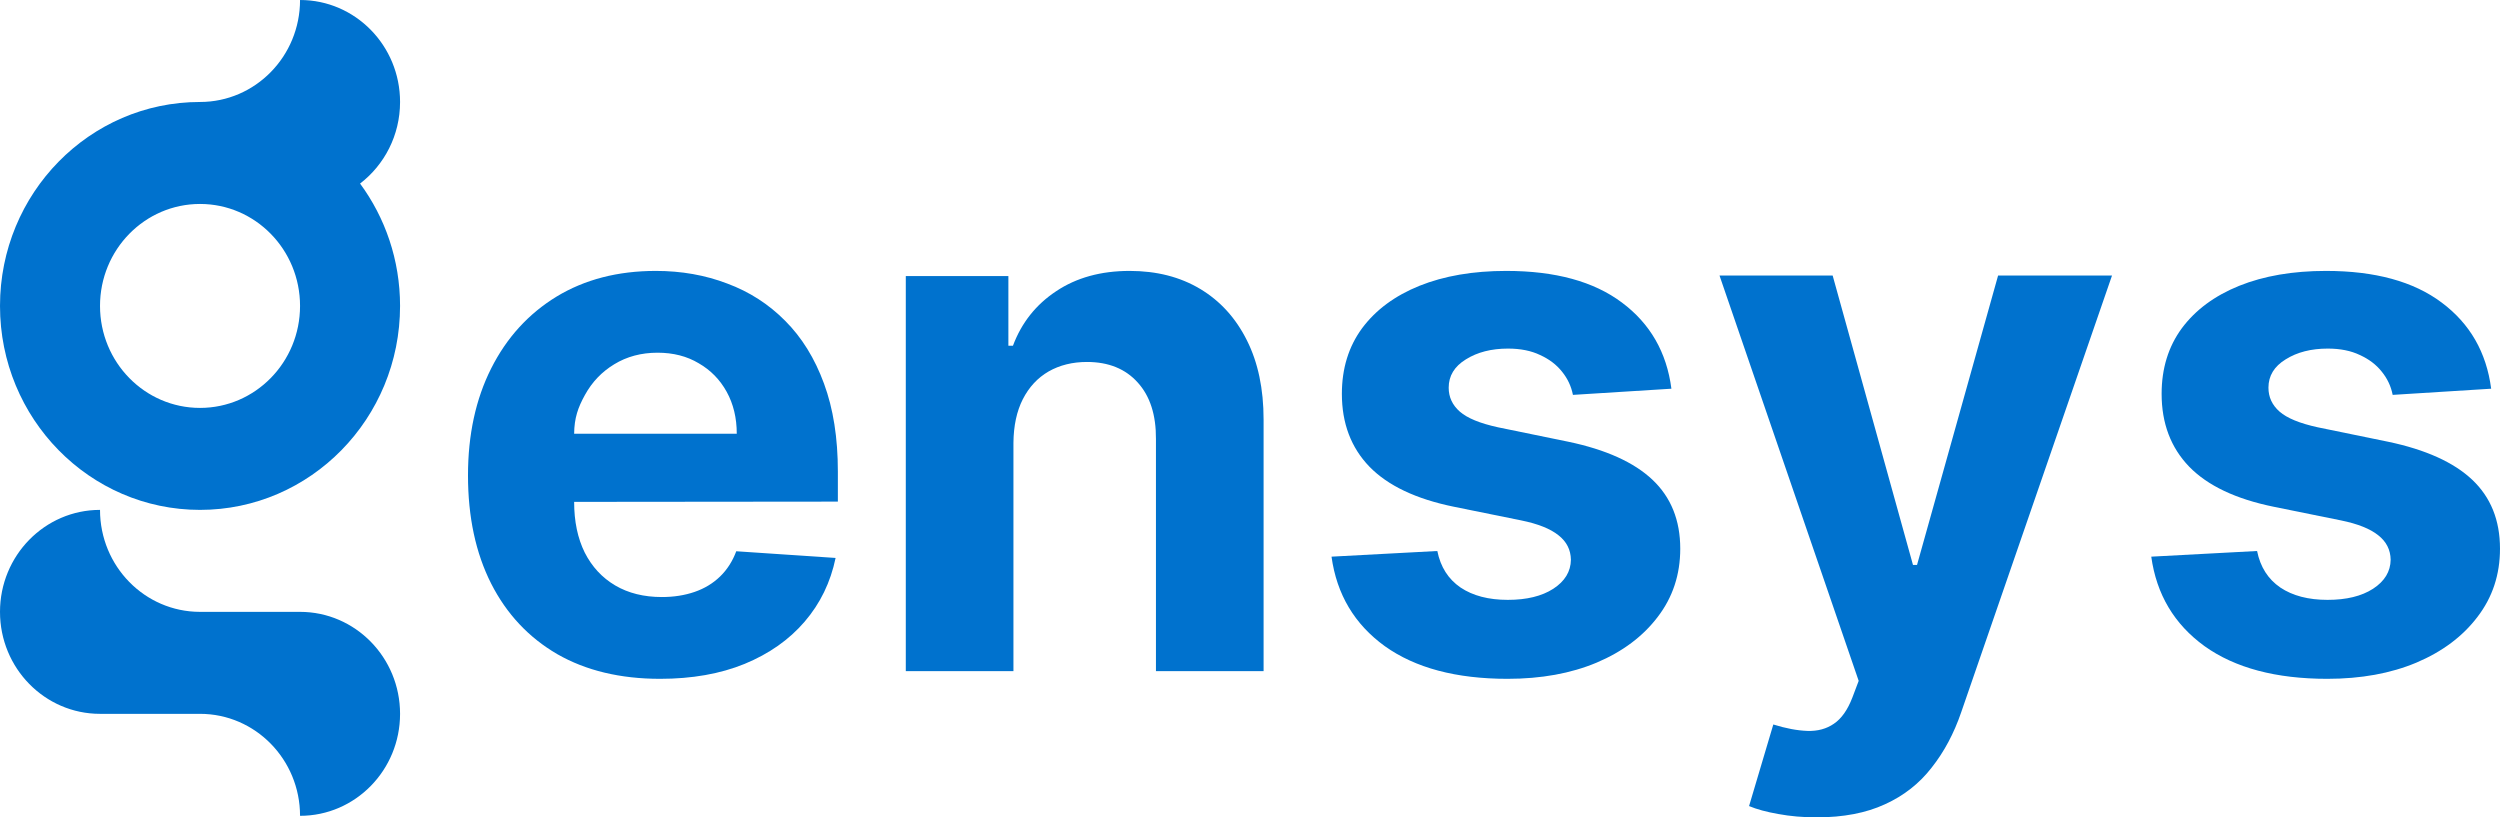
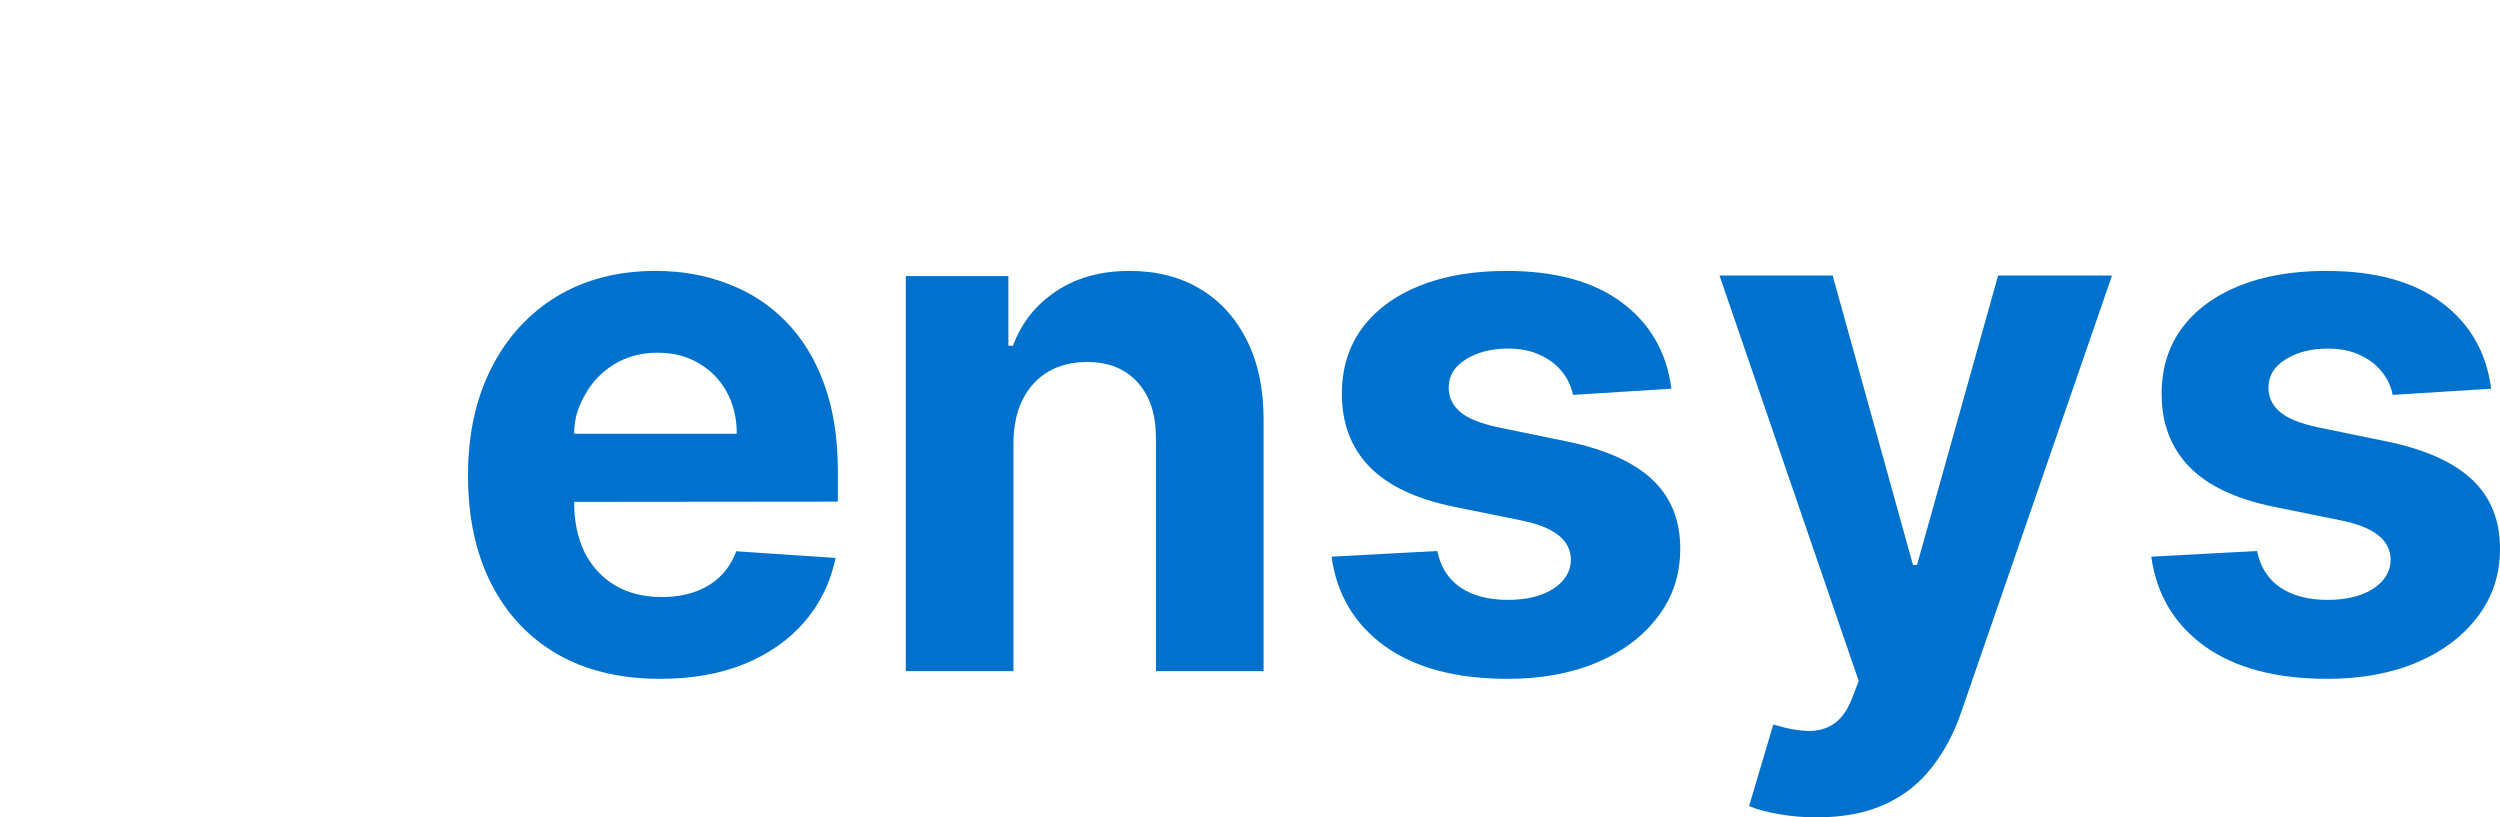
<svg xmlns="http://www.w3.org/2000/svg" width="939" height="307" viewBox="0 0 939 307" fill="none">
  <g clip-path="url(#clip0_444_58)">
-     <path fill-rule="evenodd" clip-rule="evenodd" d="M75.131 38.303H75.146C95.886 38.294 112.697 21.149 112.697 0C133.444 -4.41096e-06 150.263 17.149 150.263 38.303C150.263 50.832 144.363 61.956 135.242 68.944C144.673 81.748 150.263 97.662 150.263 114.908C150.263 157.216 116.625 191.514 75.131 191.514C33.638 191.514 0 157.216 0 114.908C0 72.6 33.638 38.303 75.131 38.303ZM75.131 153.211C95.878 153.211 112.697 136.062 112.697 114.908C112.697 93.754 95.878 76.606 75.131 76.606C54.384 76.606 37.566 93.754 37.566 114.908C37.566 136.062 54.384 153.211 75.131 153.211ZM75.131 229.816H75.113C54.375 229.807 37.566 212.661 37.566 191.514C16.819 191.514 1.63896e-06 208.662 0 229.816C0 250.97 16.819 268.119 37.566 268.119H75.131H75.157C95.892 268.134 112.697 285.276 112.697 306.422C133.444 306.422 150.263 289.273 150.263 268.119C150.263 246.965 133.444 229.816 112.697 229.816H112.679H75.131Z" fill="#0072CE" />
    <path d="M935.682 145.999L898.689 148.318C898.06 145.097 896.699 142.2 894.612 139.623C892.526 136.983 889.776 134.89 886.362 133.344C883.011 131.734 878.991 130.929 874.313 130.929C868.053 130.929 862.774 132.281 858.476 134.987C854.177 137.627 852.028 141.169 852.028 145.612C852.028 149.155 853.418 152.15 856.196 154.597C858.98 157.044 863.755 159.008 870.519 160.489L896.886 165.899C911.05 168.862 921.609 173.627 928.566 180.196C935.523 186.765 938.999 195.395 938.999 206.086C938.999 215.81 936.187 224.343 930.556 231.685C924.994 239.027 917.344 244.758 907.603 248.881C897.929 252.938 886.77 254.966 874.126 254.966C854.841 254.966 839.474 250.877 828.032 242.698C816.646 234.455 809.978 223.249 808.016 209.08L847.759 206.955C848.961 212.944 851.87 217.517 856.485 220.672C861.101 223.764 867.009 225.309 874.222 225.309C881.304 225.309 886.991 223.925 891.289 221.156C895.656 218.322 897.867 214.683 897.929 210.24C897.867 206.504 896.319 203.445 893.285 201.062C890.246 198.615 885.568 196.747 879.246 195.459L854.019 190.34C839.792 187.441 829.2 182.418 822.242 175.269C815.353 168.121 811.905 159.008 811.905 147.931C811.905 138.4 814.434 130.188 819.492 123.297C824.613 116.407 831.791 111.094 841.022 107.358C850.316 103.623 861.192 101.755 873.649 101.755C892.049 101.755 906.531 105.716 917.089 113.638C927.71 121.559 933.907 132.346 935.682 145.999Z" fill="#0072CE" />
    <path d="M682.368 307C677.248 307 672.439 306.583 667.948 305.747C663.526 304.977 659.857 303.981 656.948 302.76L666.055 272.118C670.795 273.595 675.065 274.399 678.858 274.527C682.72 274.656 686.037 273.756 688.821 271.829C691.667 269.902 693.975 266.626 695.75 262.001L698.12 255.737L645.846 103.49H688.344L718.516 212.183H720.036L750.485 103.49H793.273L736.638 267.493C733.917 275.458 730.214 282.396 725.536 288.307C720.92 294.281 715.069 298.874 707.986 302.086C700.904 305.362 692.365 307 682.368 307Z" fill="#0072CE" />
    <path d="M627.78 145.999L590.793 148.318C590.158 145.097 588.802 142.2 586.716 139.623C584.629 136.983 581.873 134.89 578.46 133.344C575.109 131.734 571.094 130.929 566.416 130.929C560.157 130.929 554.877 132.281 550.577 134.987C546.278 137.627 544.127 141.169 544.127 145.612C544.127 149.155 545.519 152.15 548.301 154.597C551.083 157.044 555.857 159.008 562.622 160.489L588.99 165.899C603.154 168.862 613.712 173.627 620.669 180.196C627.621 186.765 631.103 195.395 631.103 206.086C631.103 215.81 628.285 224.343 622.66 231.685C617.097 239.027 609.442 244.758 599.706 248.881C590.033 252.938 578.874 254.966 566.227 254.966C546.942 254.966 531.576 250.877 520.132 242.698C508.75 234.455 502.079 223.249 500.119 209.08L539.859 206.955C541.061 212.944 543.969 217.517 548.585 220.672C553.201 223.764 559.113 225.309 566.321 225.309C573.402 225.309 579.095 223.925 583.393 221.156C587.759 218.322 589.971 214.683 590.033 210.24C589.971 206.504 588.423 203.445 585.383 201.062C582.35 198.615 577.672 196.747 571.349 195.459L546.119 190.34C531.893 187.441 521.301 182.418 514.346 175.269C507.454 168.121 504.008 159.008 504.008 147.931C504.008 138.4 506.537 130.188 511.595 123.297C516.717 116.407 523.894 111.094 533.125 107.358C542.42 103.623 553.296 101.755 565.752 101.755C584.153 101.755 598.635 105.716 609.193 113.638C619.813 121.559 626.011 132.346 627.78 145.999Z" fill="#0072CE" />
    <path d="M380.648 166.289V252.076H340.218V103.688H378.749V129.868H380.458C383.685 121.238 389.094 114.411 396.686 109.387C404.279 104.299 413.485 101.755 424.304 101.755C434.427 101.755 443.253 104.01 450.782 108.518C458.312 113.026 464.164 119.467 468.34 127.839C472.516 136.147 474.604 146.066 474.604 157.594V252.076H434.174V164.936C434.237 155.855 431.96 148.771 427.341 143.683C422.722 138.531 416.364 135.954 408.265 135.954C402.823 135.954 398.015 137.145 393.839 139.529C389.727 141.912 386.5 145.389 384.159 149.962C381.881 154.47 380.71 159.912 380.648 166.289Z" fill="#0072CE" />
    <path fill-rule="evenodd" clip-rule="evenodd" d="M247.939 254.966C232.977 254.966 220.098 251.875 209.303 245.693C198.57 239.446 190.3 230.623 184.492 219.224C178.684 207.76 175.779 194.203 175.779 178.554C175.779 163.291 178.684 149.895 184.492 138.368C190.3 126.84 198.475 117.856 209.019 111.416C219.624 104.976 232.061 101.755 246.33 101.755C255.925 101.755 264.858 103.333 273.129 106.489C281.462 109.58 288.722 114.249 294.909 120.496C301.16 126.743 306.021 134.6 309.493 144.067C312.965 153.47 314.701 164.482 314.701 177.105V188.407L215.647 188.504C215.647 195.846 216.973 202.189 219.624 207.535C222.339 212.88 226.159 217.002 231.083 219.899C236.007 222.798 241.847 224.247 248.602 224.247C253.085 224.247 257.188 223.603 260.913 222.315C264.638 221.027 267.826 219.095 270.477 216.518C273.129 213.943 275.149 210.787 276.538 207.052L313.849 209.563C311.955 218.708 308.072 226.694 302.201 233.521C296.393 240.283 288.881 245.564 279.663 249.363C270.509 253.099 259.934 254.966 247.939 254.966ZM272.94 147.158C275.465 151.731 276.727 156.98 276.727 162.904H215.647C215.711 157.044 217.068 153.083 219.719 148.318C222.371 143.488 226.032 139.656 230.704 136.822C235.439 133.924 240.869 132.475 246.992 132.475C252.863 132.475 258.009 133.795 262.428 136.435C266.911 139.012 270.414 142.586 272.94 147.158Z" fill="#0072CE" />
  </g>
  <defs>
    <clipPath id="clip0_444_58">
      <rect width="939" height="307" fill="white" />
    </clipPath>
  </defs>
</svg>